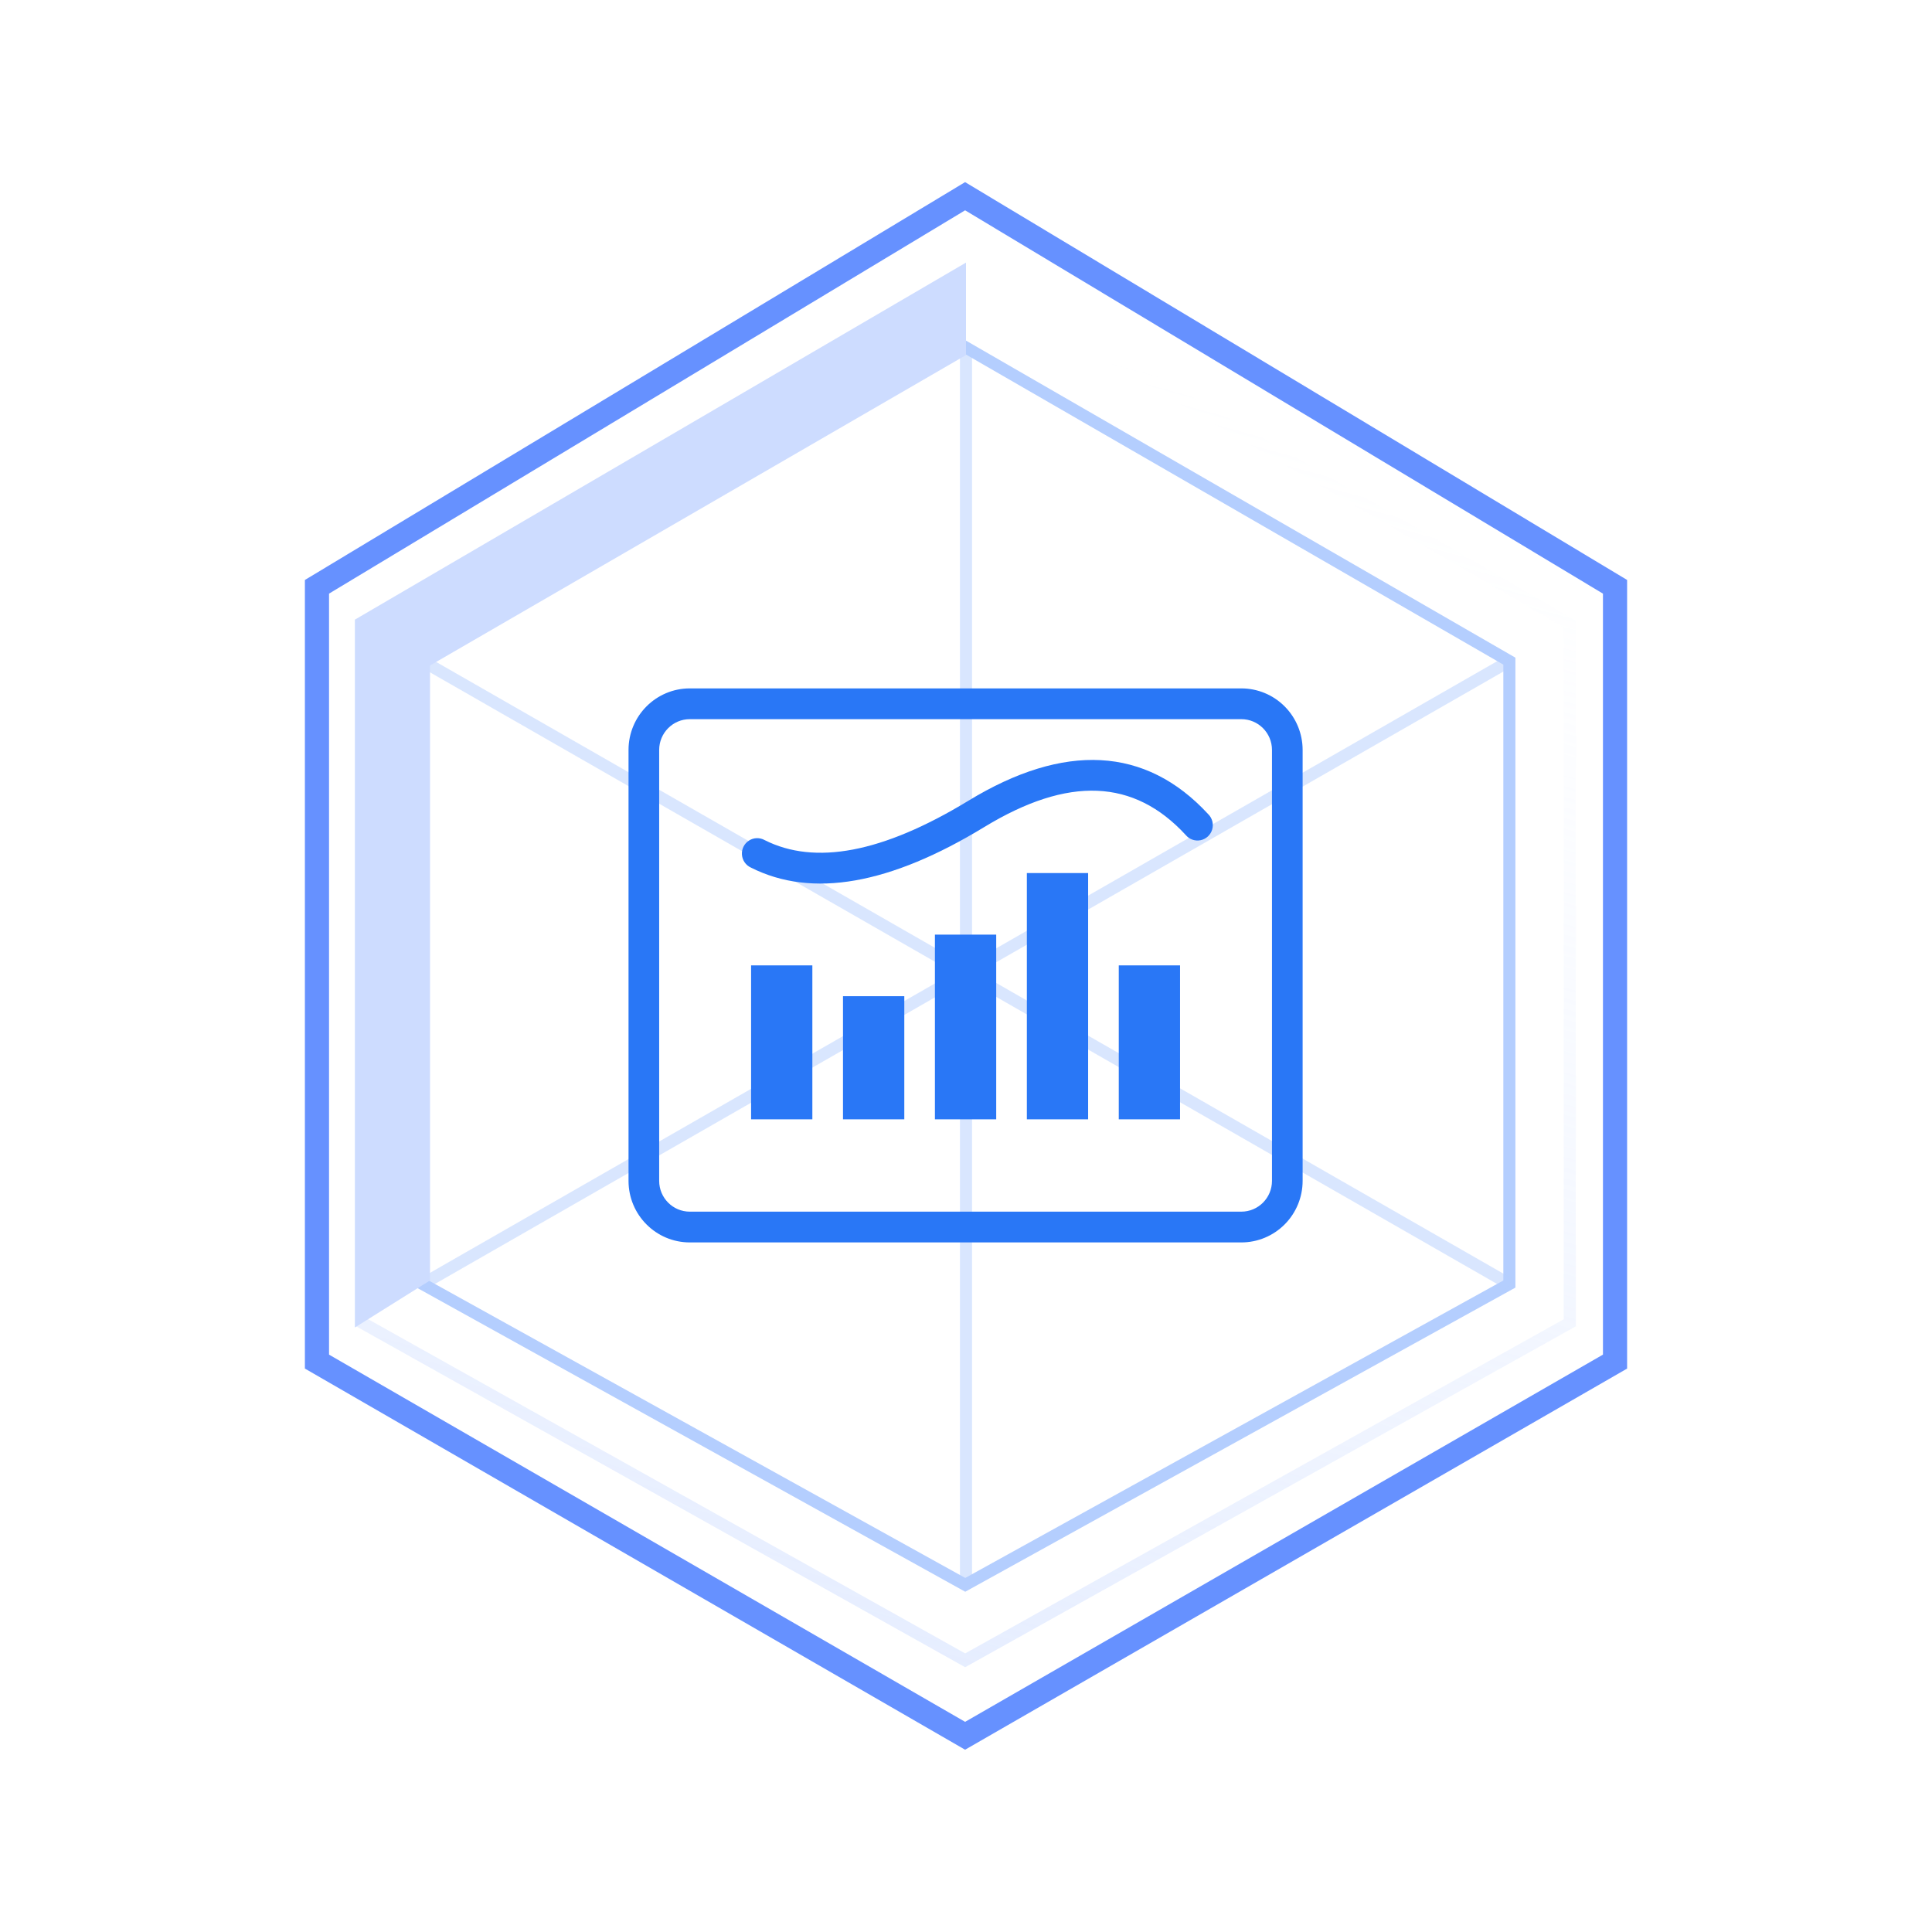
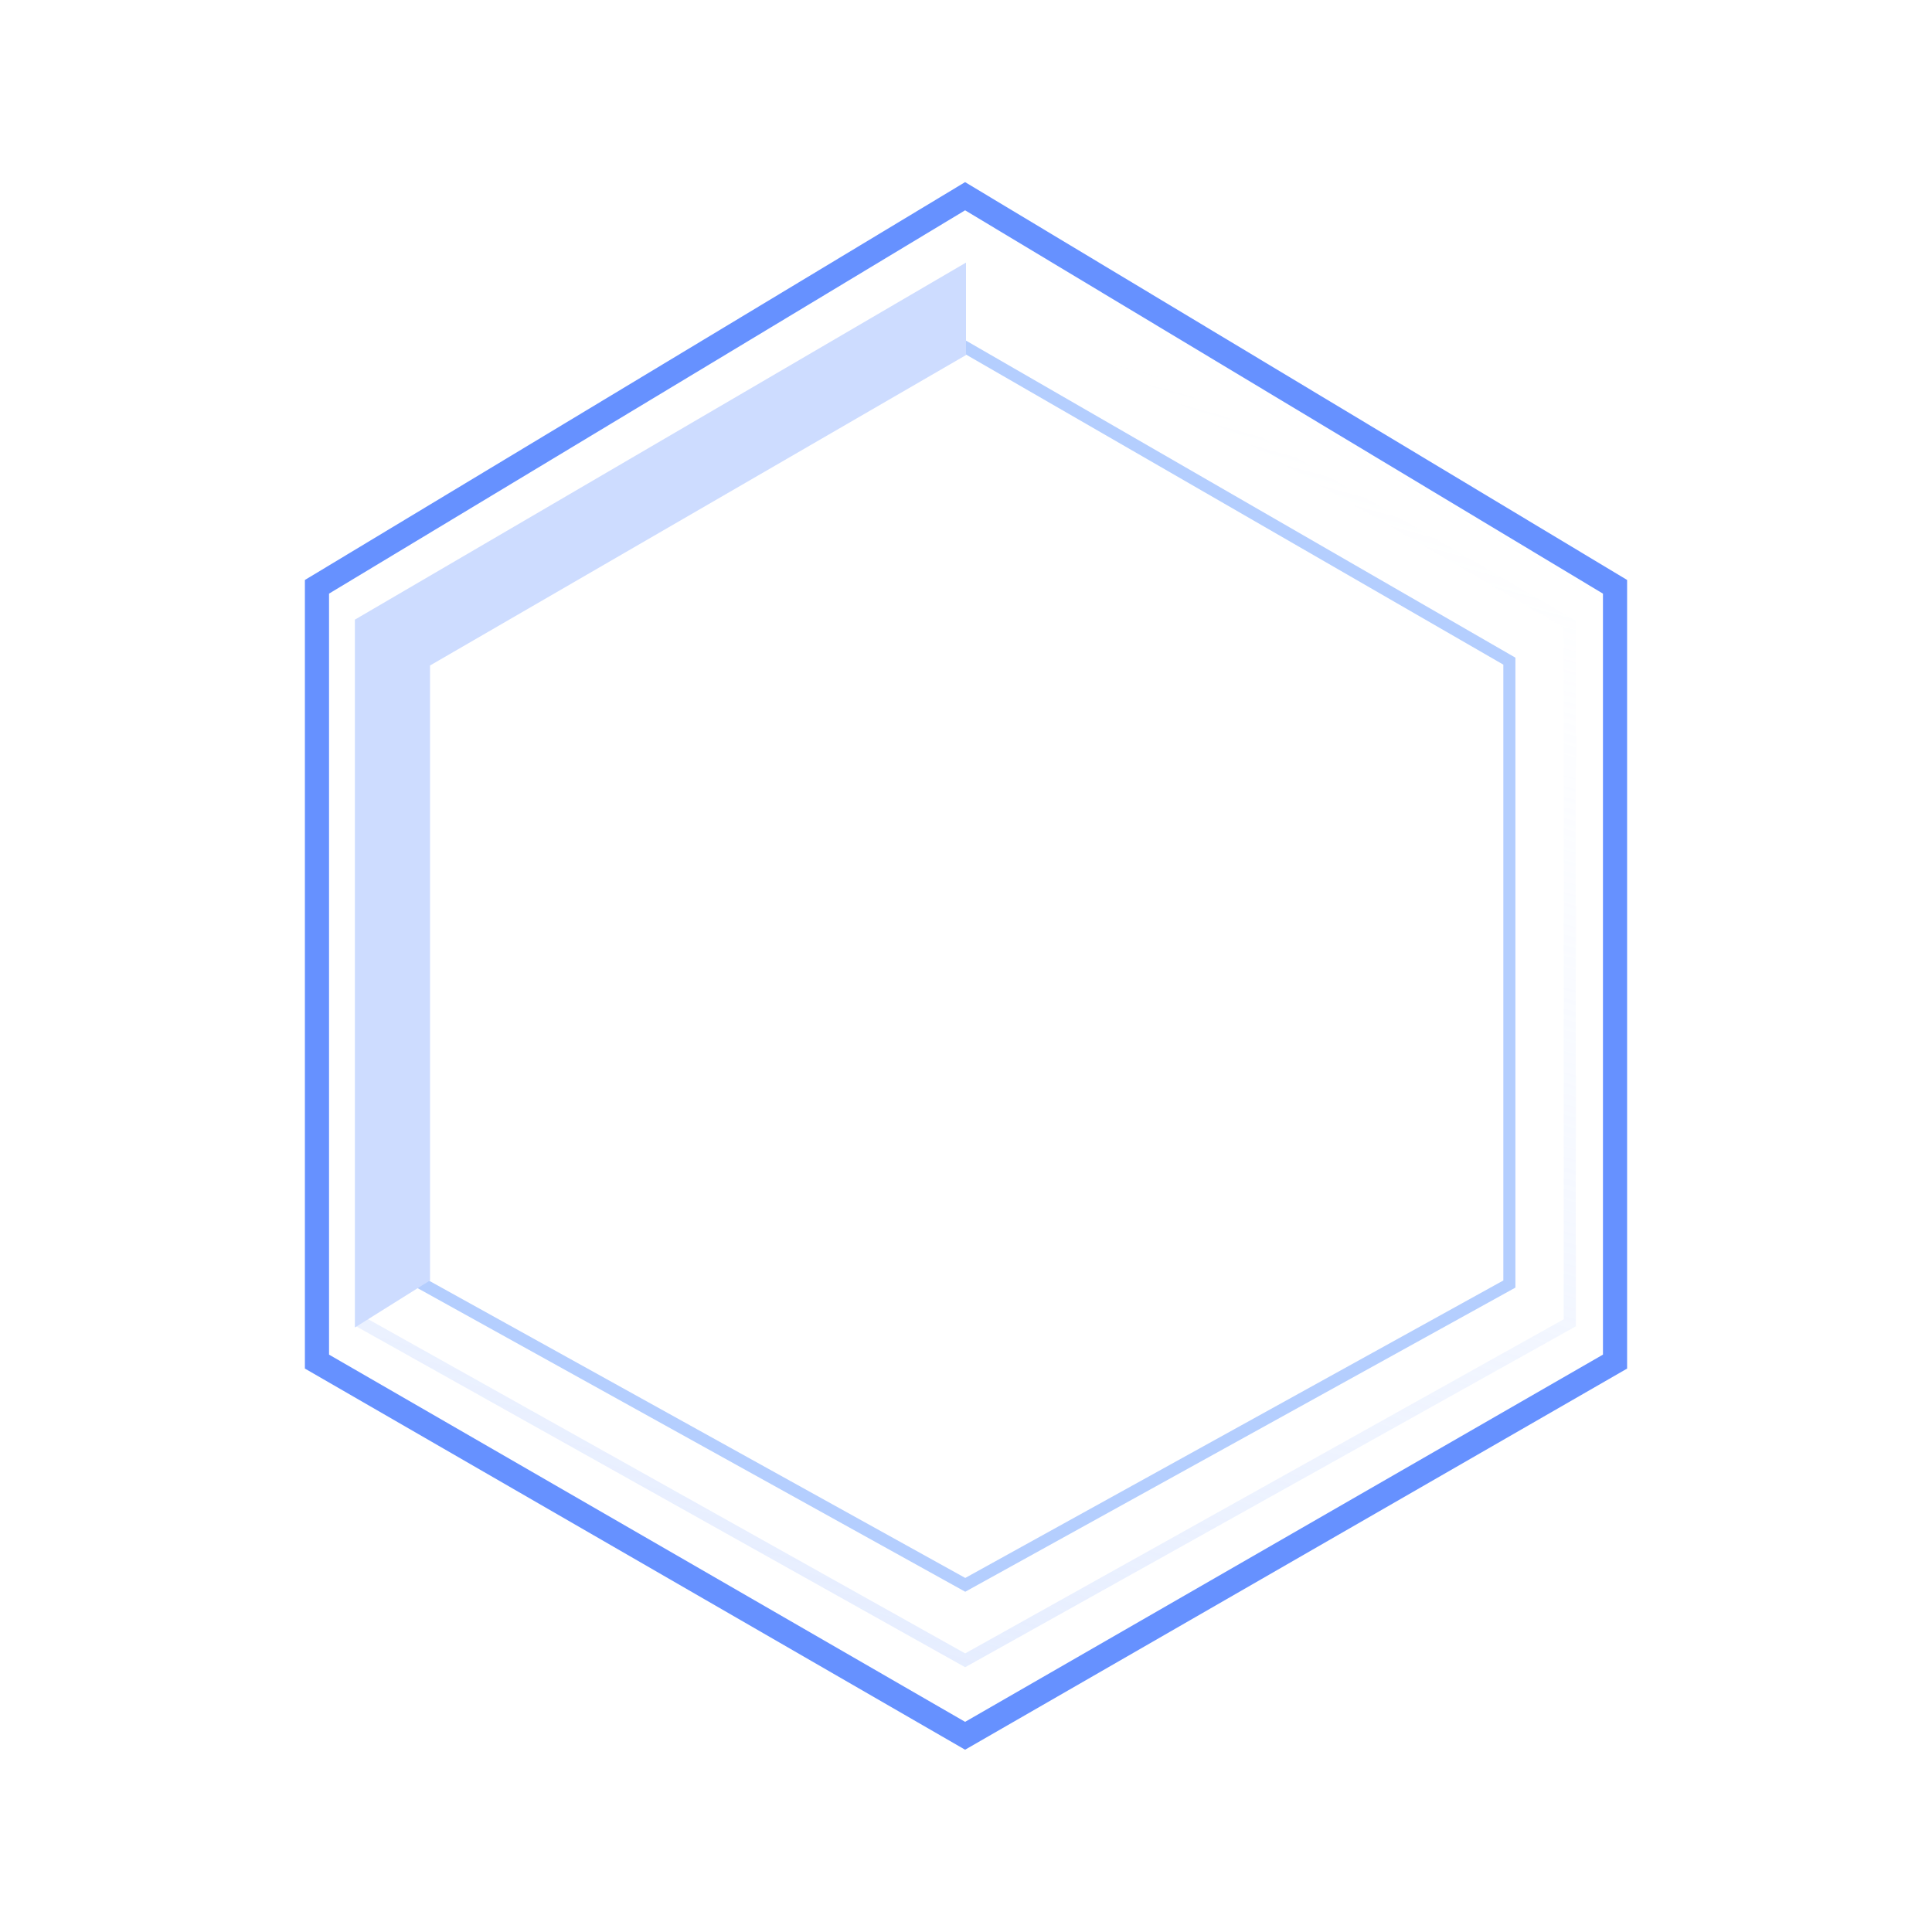
<svg xmlns="http://www.w3.org/2000/svg" width="80px" height="80px" viewBox="0 0 80 80" version="1.1">
  <title>丰富的可视化组件</title>
  <defs>
    <linearGradient x1="71.61%" y1="9.086%" x2="50%" y2="100%" id="linearGradient-1">
      <stop stop-color="#E8F0FF" stop-opacity="0" offset="0%" />
      <stop stop-color="#CDDCFF" offset="100%" />
    </linearGradient>
  </defs>
  <g id="2月2日设计图" stroke="none" stroke-width="1" fill="none" fill-rule="evenodd">
    <g id="智慧电力" transform="translate(-380, -2335)">
      <g id="产品优势" transform="translate(0, 1727)">
        <g id="编组-7备份-4" transform="translate(360, 568)">
          <g id="丰富的可视化组件" transform="translate(20, 40)">
            <polygon id="矩形" fill="#D8D8D8" opacity="0" points="1.42386103e-13 0 80 0 80 80 1.42386103e-13 80" />
            <polygon id="路径-4" stroke="#6691FF" points="39.963 8.125 13.125 24.298 13.125 56.381 39.963 71.875 66.875 56.381 66.875 24.298" />
            <polygon id="路径-4" stroke="url(#linearGradient-1)" stroke-width="0.5" opacity="0.5" points="39.965 11.25 15 25.837 15 54.775 39.965 68.75 65 54.775 65 25.837" />
            <polygon id="路径-4" stroke="#B4CEFE" stroke-width="0.5" points="39.969 14.375 17.5 27.377 17.5 53.169 39.969 65.625 62.5 53.169 62.5 27.377" />
-             <line x1="17.5" y1="27.377" x2="62.5" y2="53.169" id="路径-6" stroke="#B4CEFE" stroke-width="0.5" opacity="0.5" />
-             <line x1="17.5" y1="53.169" x2="62.5" y2="27.377" id="路径-7" stroke="#B4CEFE" stroke-width="0.5" opacity="0.5" />
-             <line x1="40" y1="14.375" x2="40" y2="65.625" id="路径-8" stroke="#B4CEFE" stroke-width="0.5" opacity="0.5" />
            <polygon id="路径-5" fill="#CDDCFF" points="40 10.873 40 14.703 17.806 27.557 17.806 53.02 14.695 54.968 14.695 25.658" />
            <g id="编组" transform="translate(26, 28.5)" fill="#2977F6" fill-rule="nonzero">
              <g id="形状">
-                 <path d="M2.563,1.279 C1.863,1.279 1.295,1.85 1.295,2.554 L1.295,20.397 C1.295,21.101 1.863,21.672 2.563,21.672 L25.401,21.672 C26.102,21.672 26.67,21.101 26.67,20.397 L26.67,2.554 C26.67,1.85 26.102,1.279 25.401,1.279 L2.563,1.279 Z M2.563,0.005 L25.401,0.005 C26.074,0.005 26.719,0.273 27.195,0.751 C27.671,1.229 27.939,1.878 27.939,2.554 L27.939,20.397 C27.939,21.073 27.671,21.722 27.195,22.2 C26.719,22.678 26.074,22.946 25.401,22.946 L2.563,22.946 C1.162,22.946 0.026,21.805 0.026,20.397 L0.026,2.554 C0.026,1.146 1.162,0.005 2.563,0.005 L2.563,0.005 Z M12.713,10.201 L15.251,10.201 L15.251,17.848 L12.713,17.848 L12.713,10.201 Z M8.907,12.75 L11.445,12.75 L11.445,17.848 L8.907,17.848 L8.907,12.75 Z M5.101,11.475 L7.638,11.475 L7.638,17.848 L5.101,17.848 L5.101,11.475 L5.101,11.475 Z M16.52,7.652 L19.057,7.652 L19.057,17.848 L16.52,17.848 L16.52,7.652 Z M20.326,11.475 L22.863,11.475 L22.863,17.848 L20.326,17.848 L20.326,11.475 Z M5.094,7.425 C4.882,7.329 4.739,7.124 4.722,6.89 C4.705,6.656 4.817,6.432 5.013,6.306 C5.21,6.18 5.459,6.173 5.663,6.287 C7.739,7.334 10.541,6.822 14.099,4.657 C18.064,2.243 21.44,2.406 24.026,5.209 C24.195,5.372 24.26,5.617 24.195,5.844 C24.13,6.071 23.945,6.243 23.715,6.291 C23.485,6.339 23.247,6.256 23.097,6.074 C20.957,3.754 18.244,3.624 14.757,5.746 C10.865,8.116 7.633,8.706 5.094,7.425 Z" />
-               </g>
+                 </g>
            </g>
          </g>
        </g>
      </g>
    </g>
  </g>
</svg>